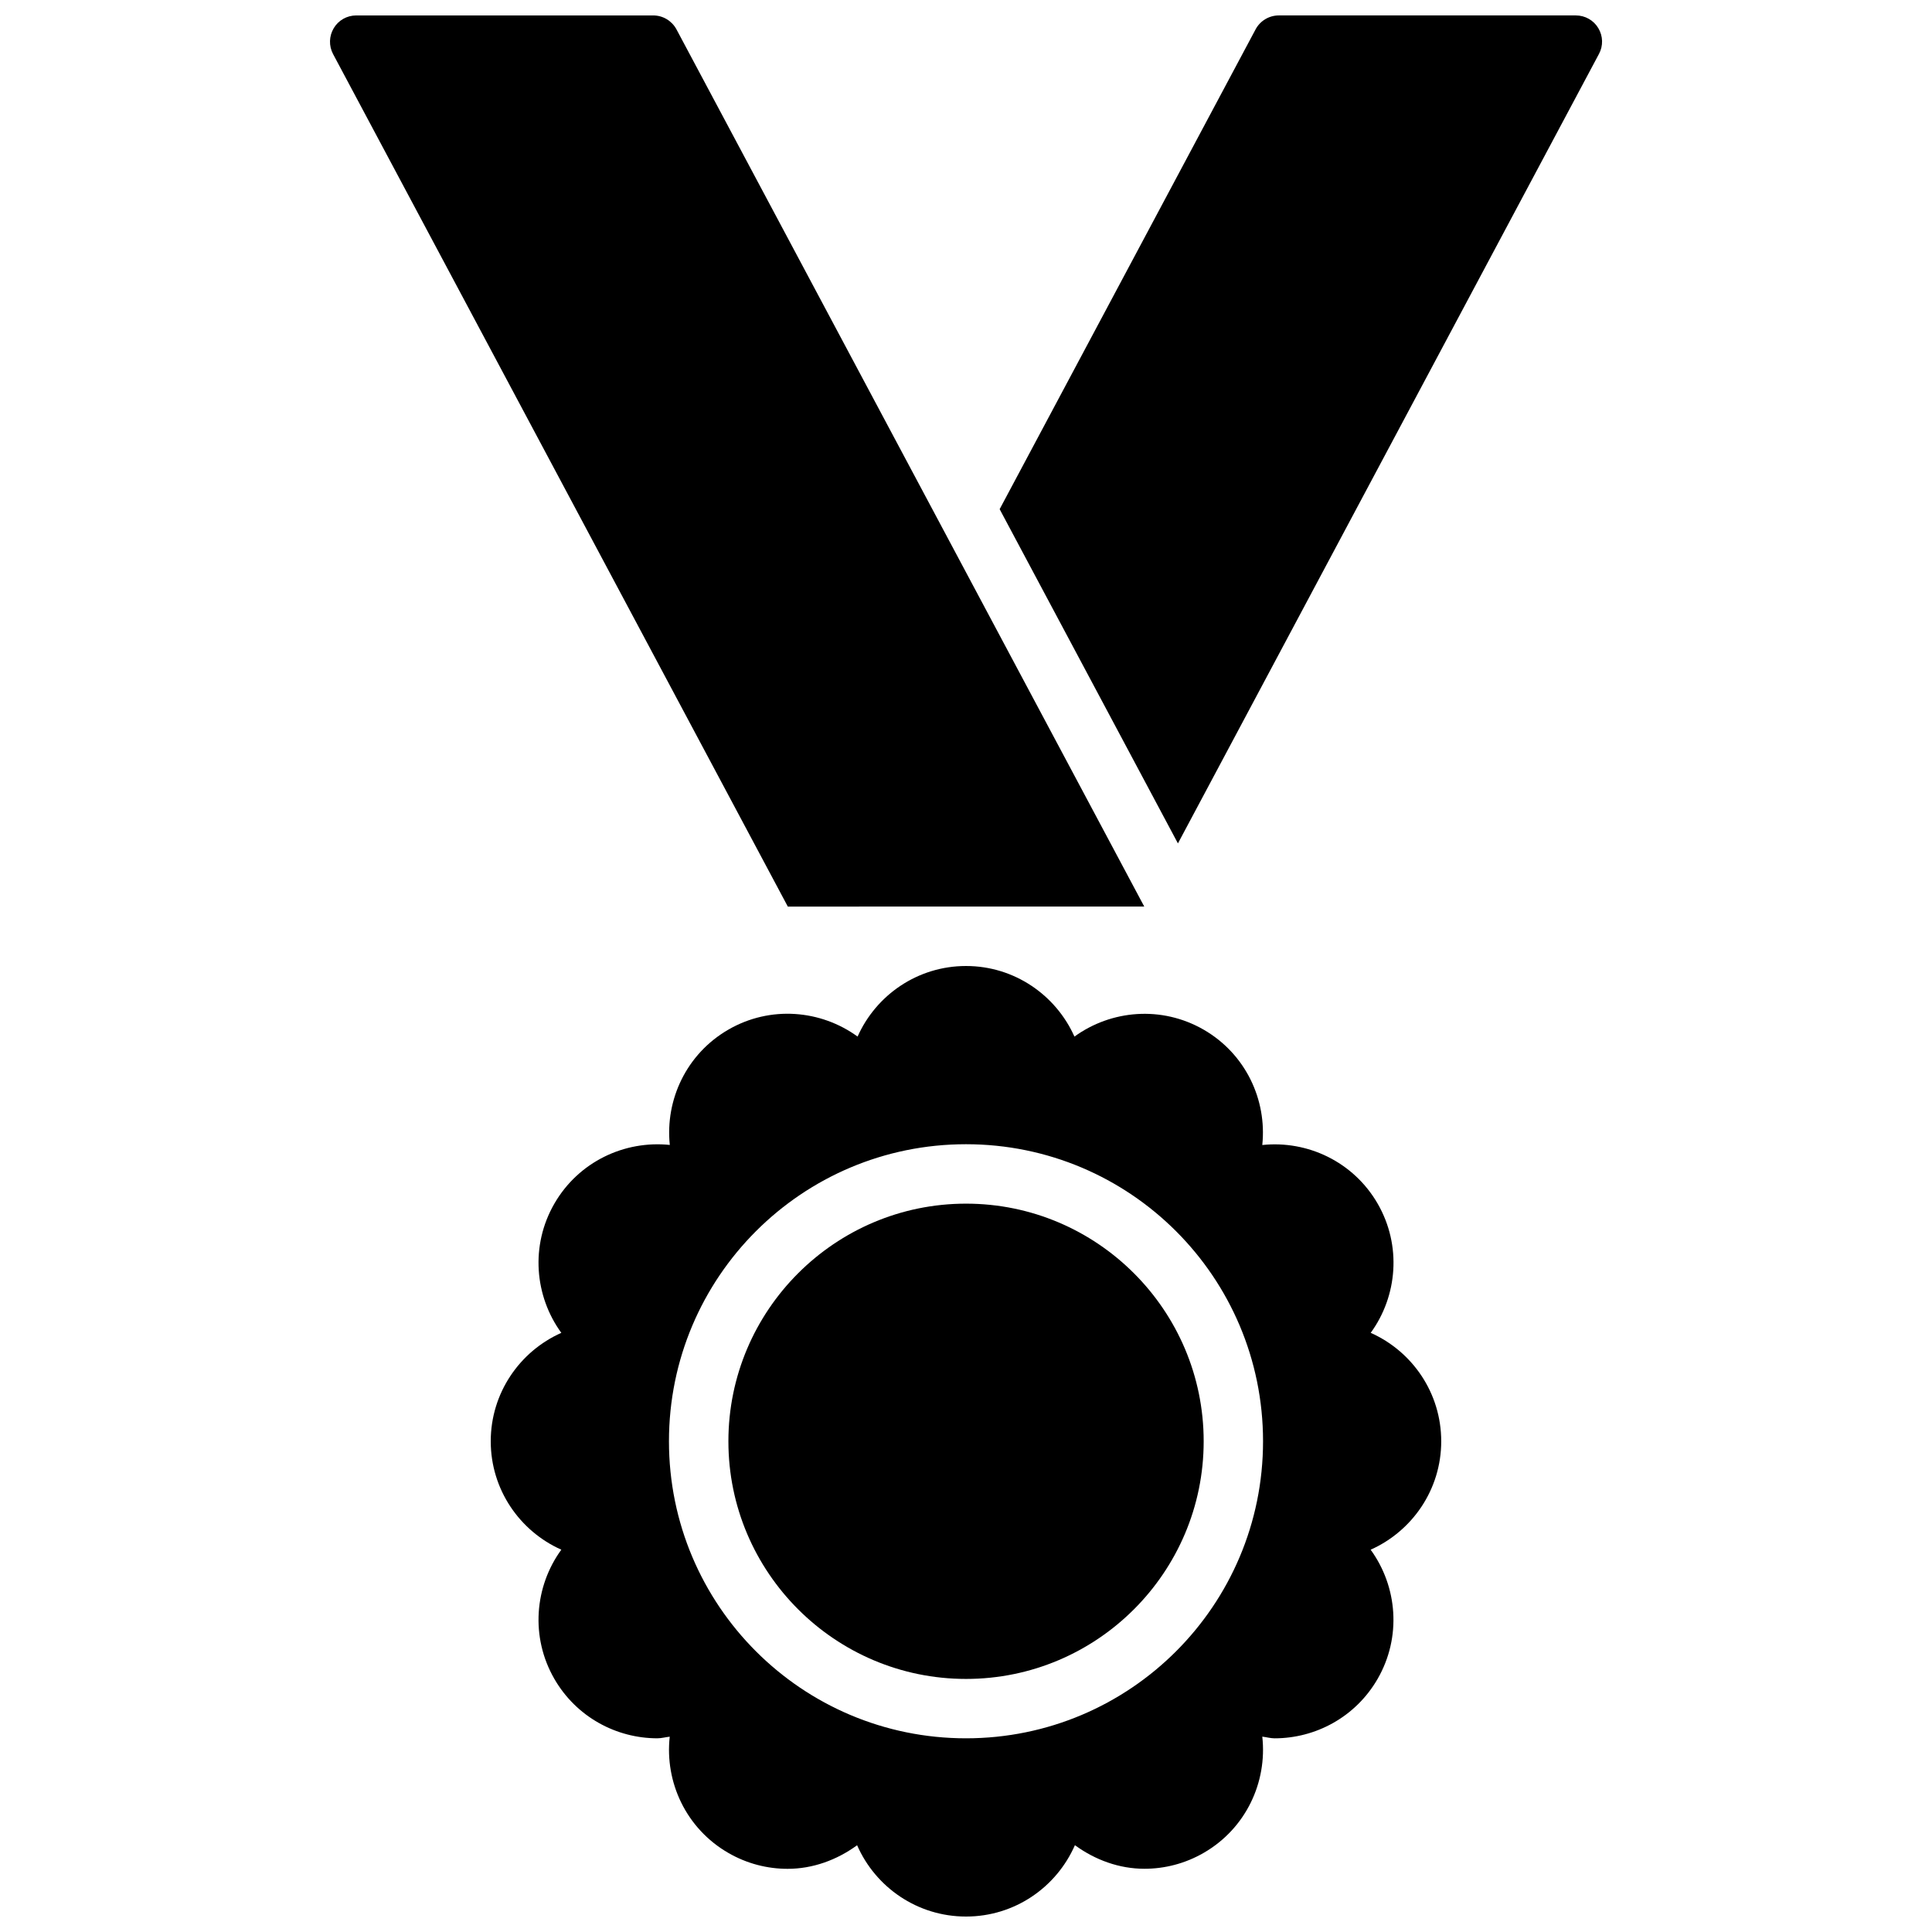
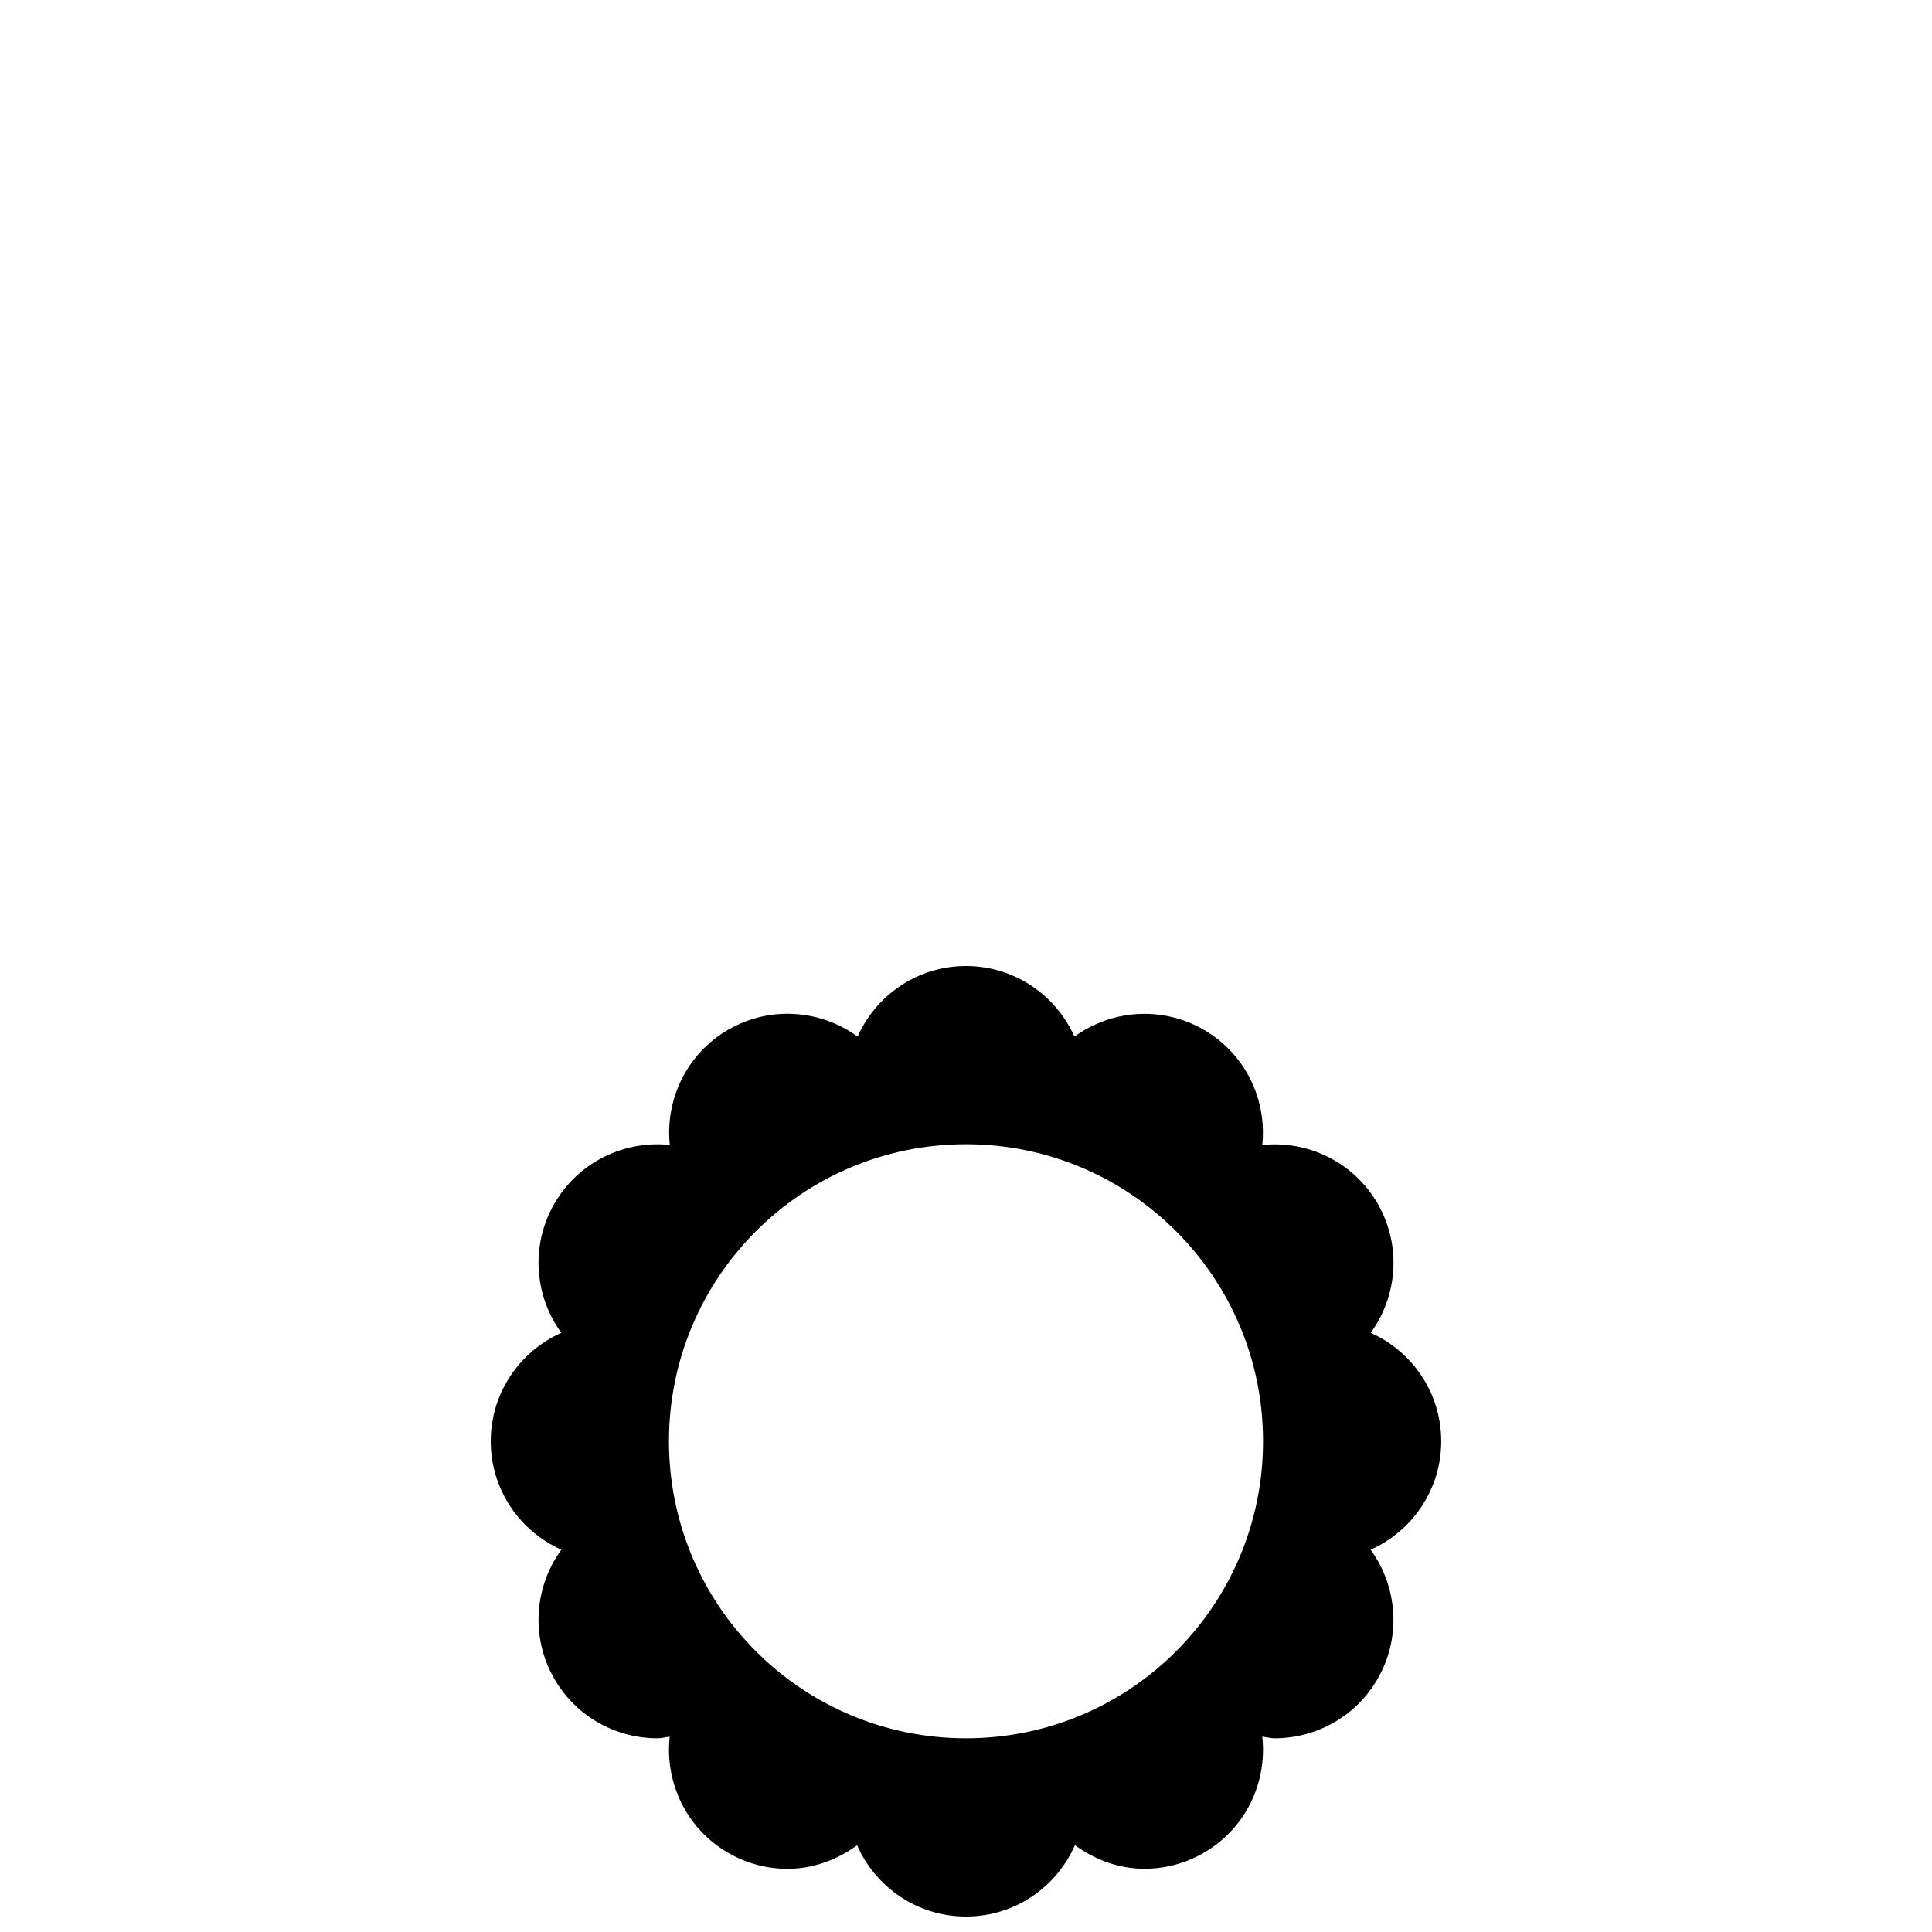
<svg xmlns="http://www.w3.org/2000/svg" width="800px" height="800px" version="1.1" viewBox="144 144 512 512">
  <defs>
    <clipPath id="c">
      <path d="m274 400h252v251.9h-252z" />
    </clipPath>
    <clipPath id="b">
-       <path d="m408 148.09h161v219.91h-161z" />
-     </clipPath>
+       </clipPath>
    <clipPath id="a">
-       <path d="m231 148.09h217v236.91h-217z" />
-     </clipPath>
+       </clipPath>
  </defs>
-   <path d="m400.01 462.98c-34.73 0-62.977 28.246-62.977 62.977s28.246 62.977 62.977 62.977c34.746 0 62.977-28.246 62.977-62.977 0-34.734-28.246-62.977-62.977-62.977z" />
  <g clip-path="url(#c)">
    <path d="m507.25 497.22c7.086-9.746 8.25-23.129 1.844-34.242-6.422-11.117-18.594-16.801-30.574-15.539 1.258-11.98-4.41-24.137-15.523-30.559-11.148-6.422-24.512-5.242-34.258 1.828-4.914-11.008-15.922-18.707-28.734-18.707-12.816 0-23.836 7.699-28.734 18.703-9.746-7.086-23.129-8.266-34.242-1.844-11.117 6.422-16.781 18.594-15.523 30.559-12.016-1.242-24.168 4.441-30.594 15.559-6.406 11.117-5.242 24.496 1.844 34.242-11.004 4.894-18.703 15.918-18.703 28.73 0 12.816 7.699 23.836 18.703 28.734-7.086 9.746-8.25 23.129-1.844 34.242 5.84 10.109 16.422 15.742 27.301 15.742 1.086 0 2.188-0.316 3.273-0.426-1.34 12.074 4.344 24.34 15.523 30.797 4.961 2.867 10.375 4.219 15.711 4.219 6.644 0 13.02-2.312 18.422-6.25 4.883 11.117 15.938 18.895 28.863 18.895 12.926 0 23.977-7.777 28.859-18.91 5.398 3.938 11.777 6.25 18.422 6.25 5.336 0 10.754-1.355 15.711-4.219 11.18-6.453 16.863-18.719 15.523-30.797 1.086 0.129 2.172 0.445 3.258 0.445 10.879 0 21.461-5.637 27.301-15.742 6.406-11.117 5.242-24.496-1.844-34.242 11.004-4.914 18.703-15.918 18.703-28.734s-7.68-23.84-18.688-28.734zm-107.25 107.45c-43.484 0-78.719-35.234-78.719-78.719s35.234-78.719 78.719-78.719c43.484 0 78.719 35.234 78.719 78.719s-35.234 78.719-78.719 78.719z" />
  </g>
  <g clip-path="url(#b)">
    <path d="m567.57 151.46c-1.242-2.098-3.512-3.371-5.953-3.371h-78.719c-2.566 0-4.93 1.418-6.141 3.668l-67.84 127.18 47.246 88.574 111.58-209.22c1.152-2.141 1.086-4.738-0.172-6.832z" />
  </g>
  <g clip-path="url(#a)">
-     <path d="m447.24 384.25-123.98-232.49c-1.227-2.25-3.574-3.668-6.141-3.668h-78.719c-2.441 0-4.707 1.273-5.953 3.371-1.258 2.094-1.324 4.691-0.188 6.848l120.52 225.94z" />
+     <path d="m447.24 384.25-123.98-232.49c-1.227-2.25-3.574-3.668-6.141-3.668h-78.719c-2.441 0-4.707 1.273-5.953 3.371-1.258 2.094-1.324 4.691-0.188 6.848l120.52 225.94" />
  </g>
</svg>